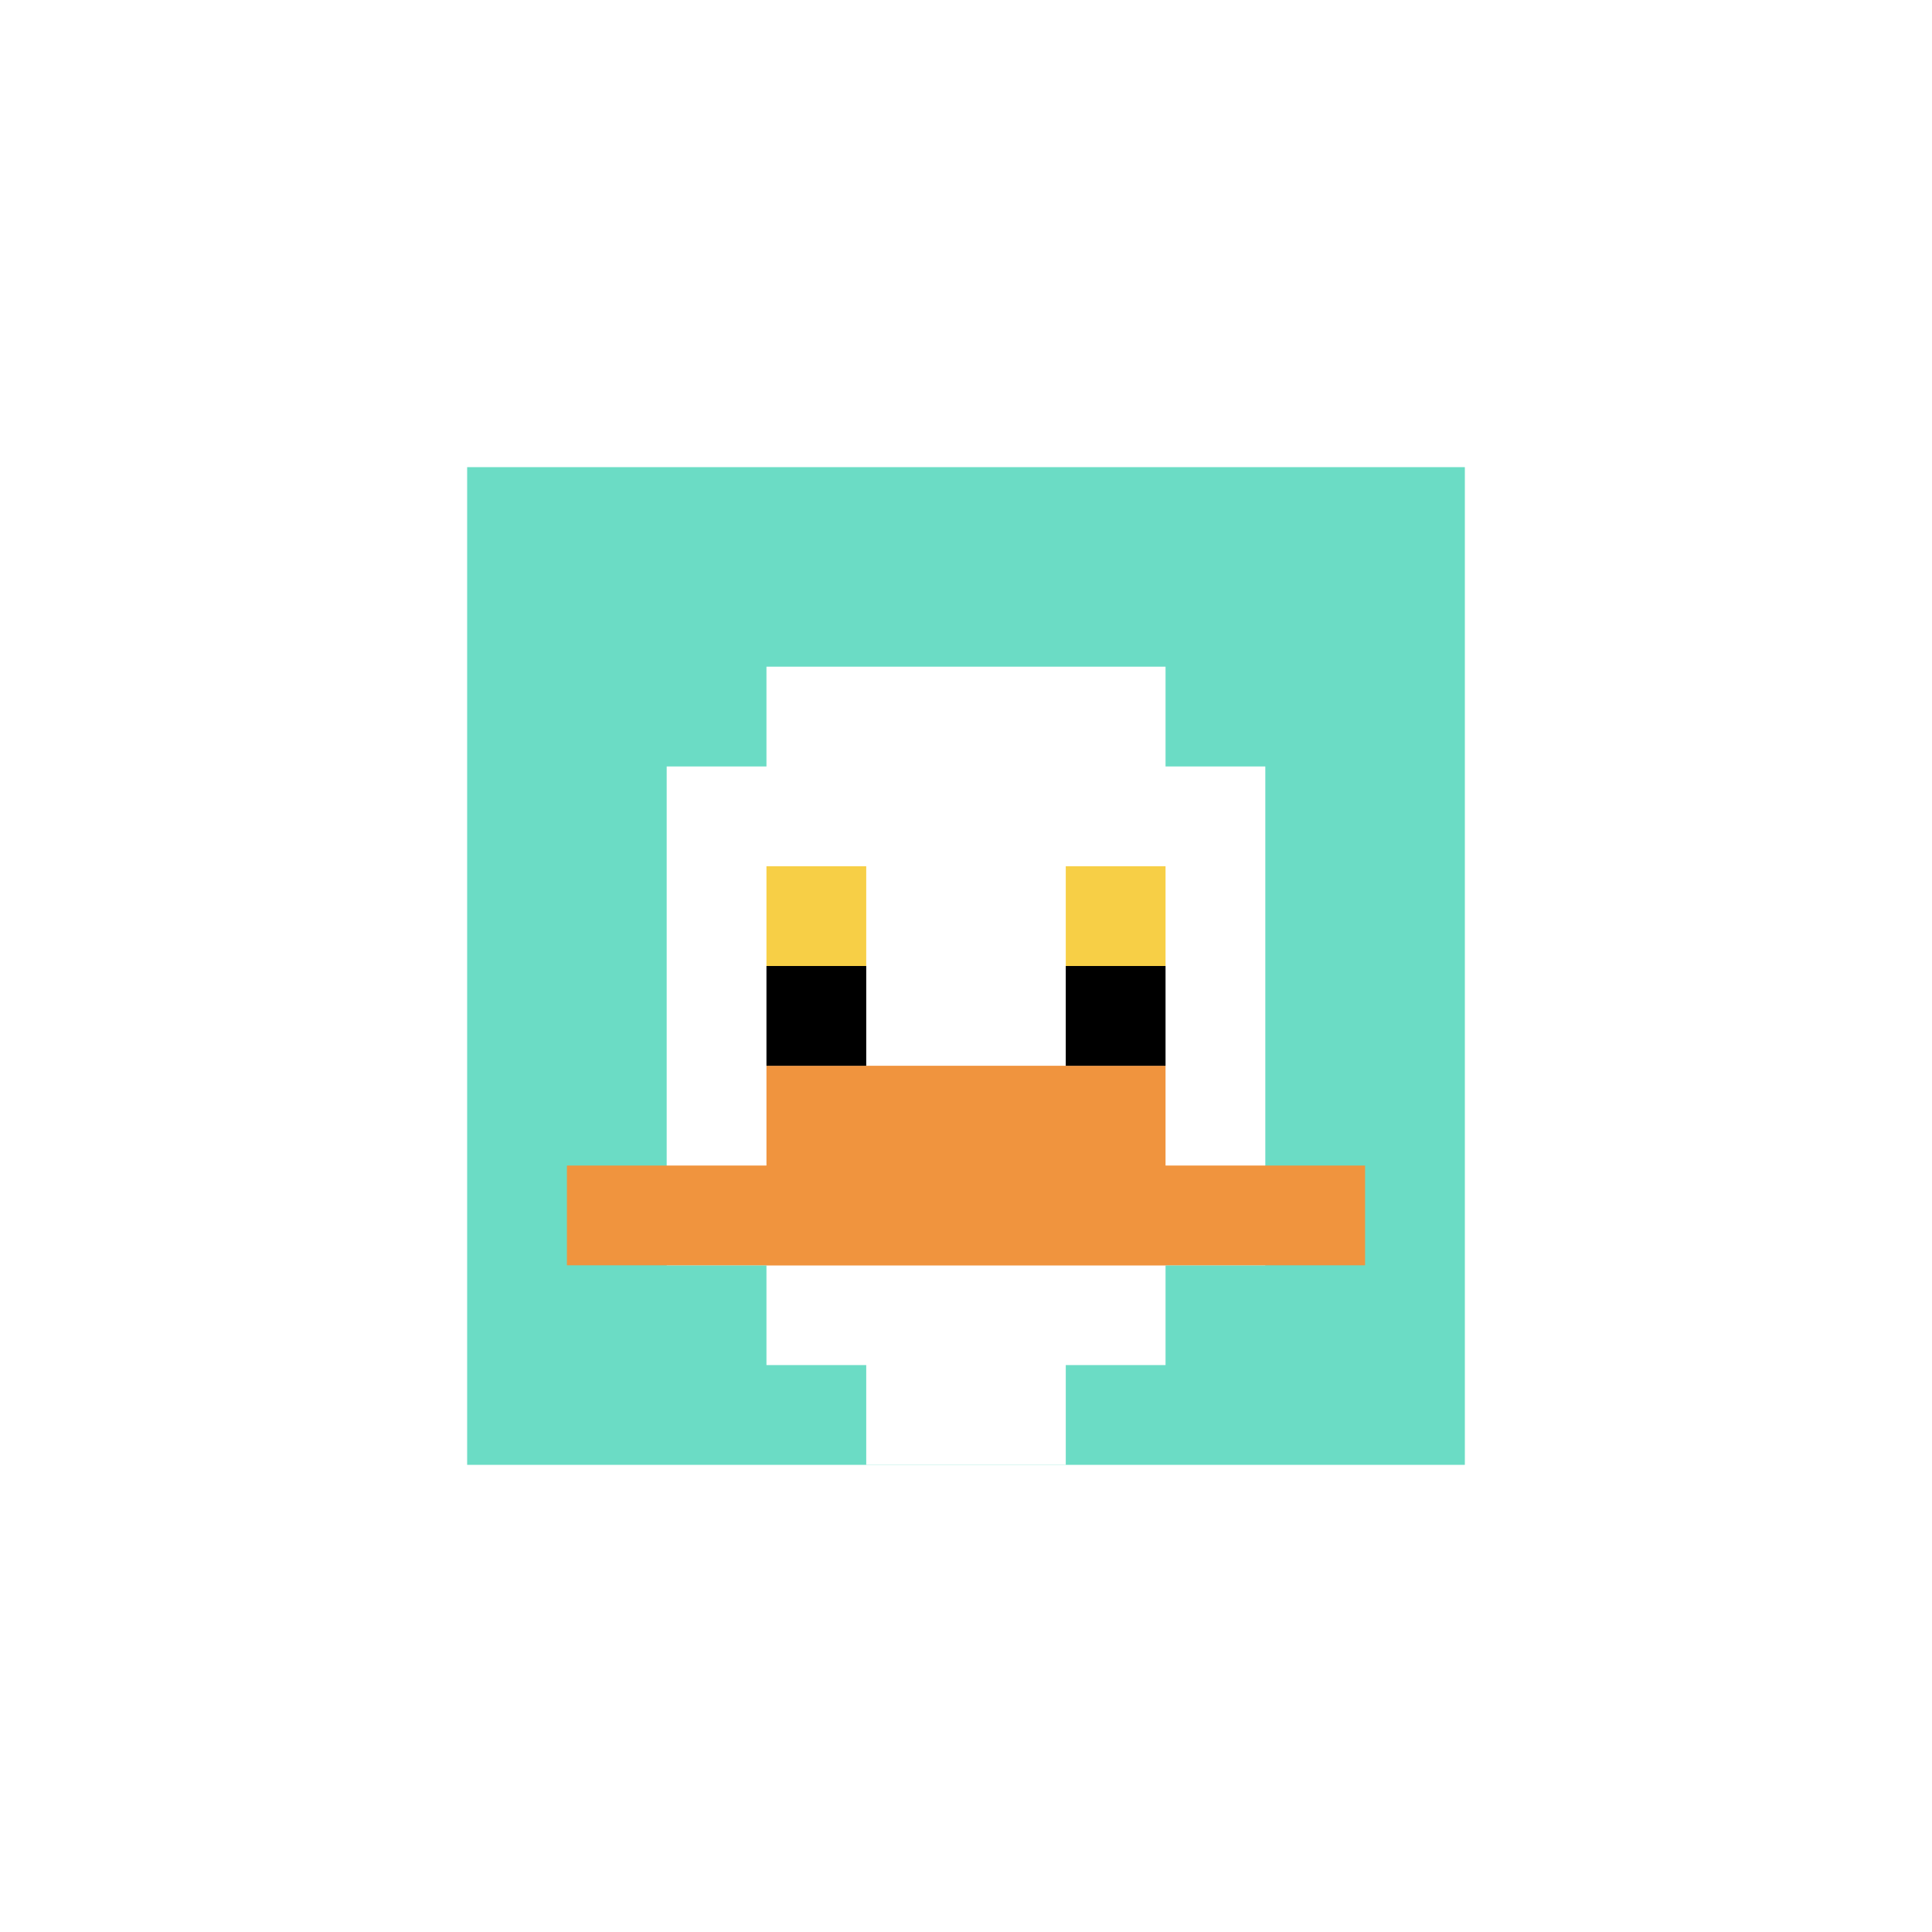
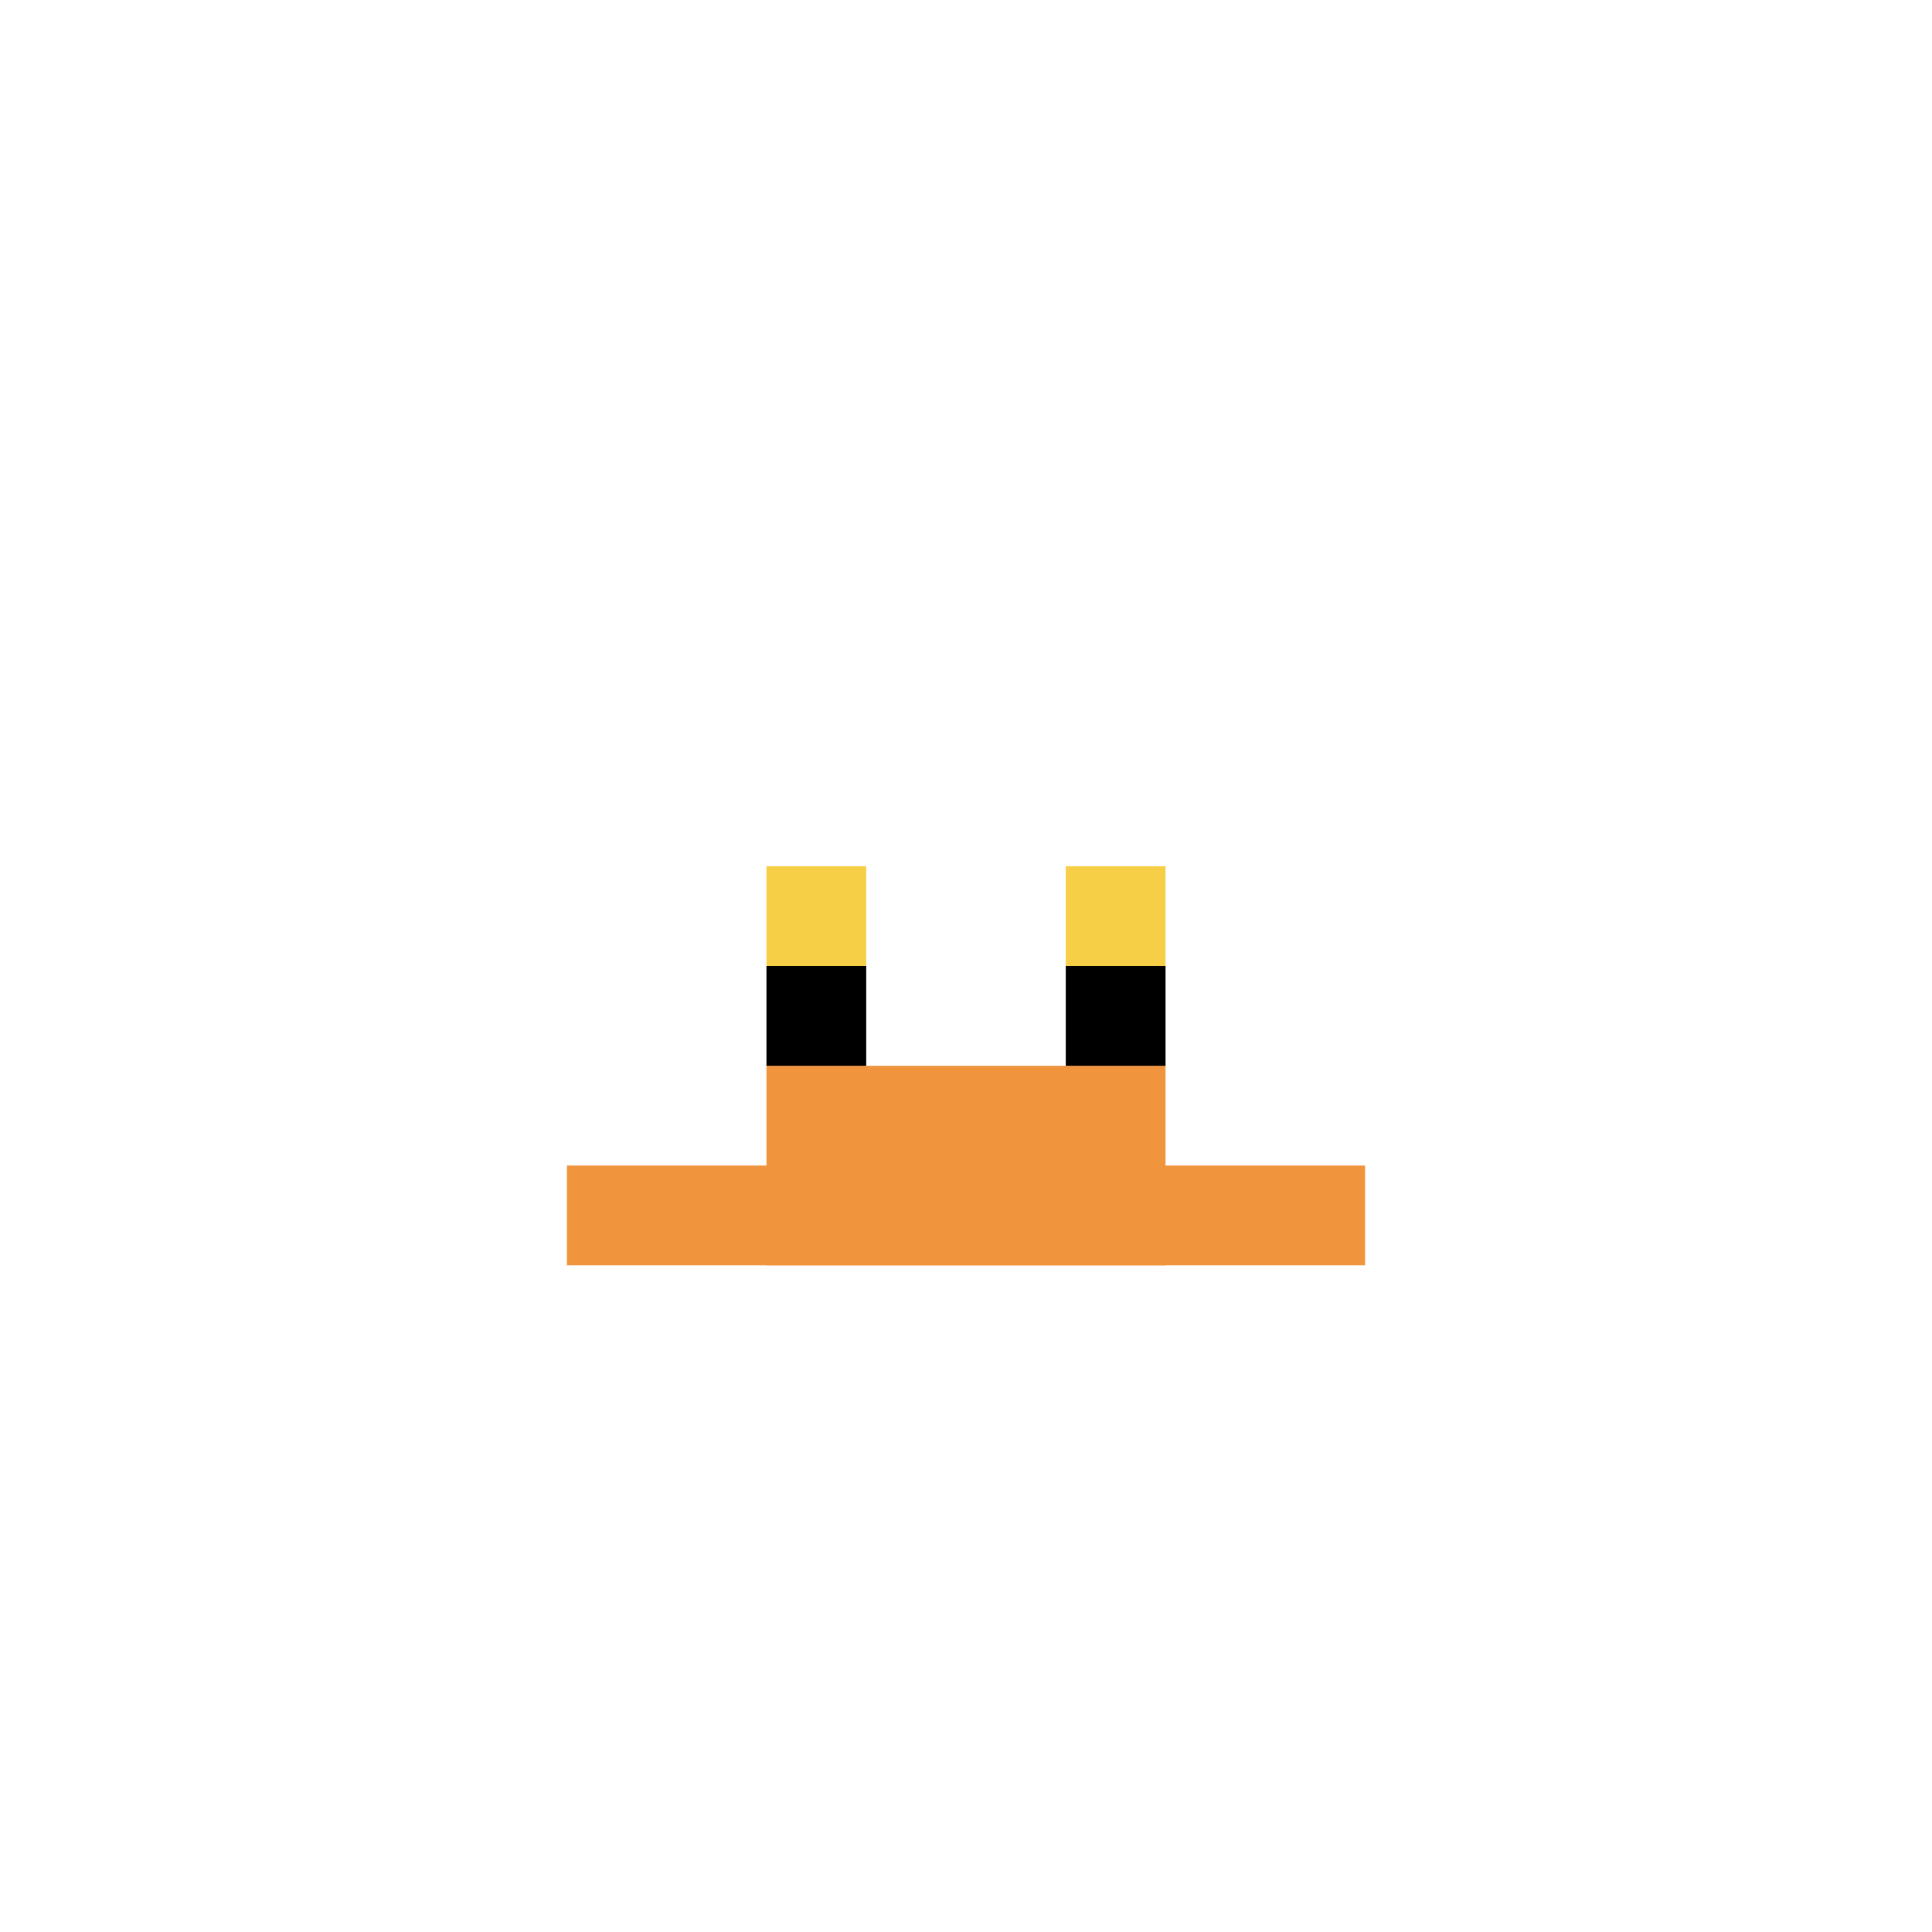
<svg xmlns="http://www.w3.org/2000/svg" version="1.1" width="914" height="914">
  <title>'goose-pfp-660390' by Dmitri Cherniak</title>
  <desc>seed=660390
backgroundColor=#ffffff
padding=20
innerPadding=221
timeout=100
dimension=1
border=false
Save=function(){return n.handleSave()}
frame=188

Rendered at Sun Sep 15 2024 19:16:55 GMT+0100 (British Summer Time)
Generated in &lt;1ms
</desc>
  <defs />
  <rect width="100%" height="100%" fill="#ffffff" />
  <g>
    <g id="0-0">
-       <rect x="221" y="221" height="472" width="472" fill="#6BDCC5" />
      <g>
-         <rect id="221-221-3-2-4-7" x="362.6" y="315.4" width="188.8" height="330.4" fill="#ffffff" />
-         <rect id="221-221-2-3-6-5" x="315.4" y="362.6" width="283.2" height="236" fill="#ffffff" />
        <rect id="221-221-4-8-2-2" x="409.8" y="598.6" width="94.4" height="94.4" fill="#ffffff" />
        <rect id="221-221-1-7-8-1" x="268.2" y="551.4" width="377.6" height="47.2" fill="#F0943E" />
        <rect id="221-221-3-6-4-2" x="362.6" y="504.2" width="188.8" height="94.4" fill="#F0943E" />
        <rect id="221-221-3-4-1-1" x="362.6" y="409.8" width="47.2" height="47.2" fill="#F7CF46" />
        <rect id="221-221-6-4-1-1" x="504.2" y="409.8" width="47.2" height="47.2" fill="#F7CF46" />
        <rect id="221-221-3-5-1-1" x="362.6" y="457" width="47.2" height="47.2" fill="#000000" />
        <rect id="221-221-6-5-1-1" x="504.2" y="457" width="47.2" height="47.2" fill="#000000" />
      </g>
      <rect x="221" y="221" stroke="white" stroke-width="0" height="472" width="472" fill="none" />
    </g>
  </g>
</svg>